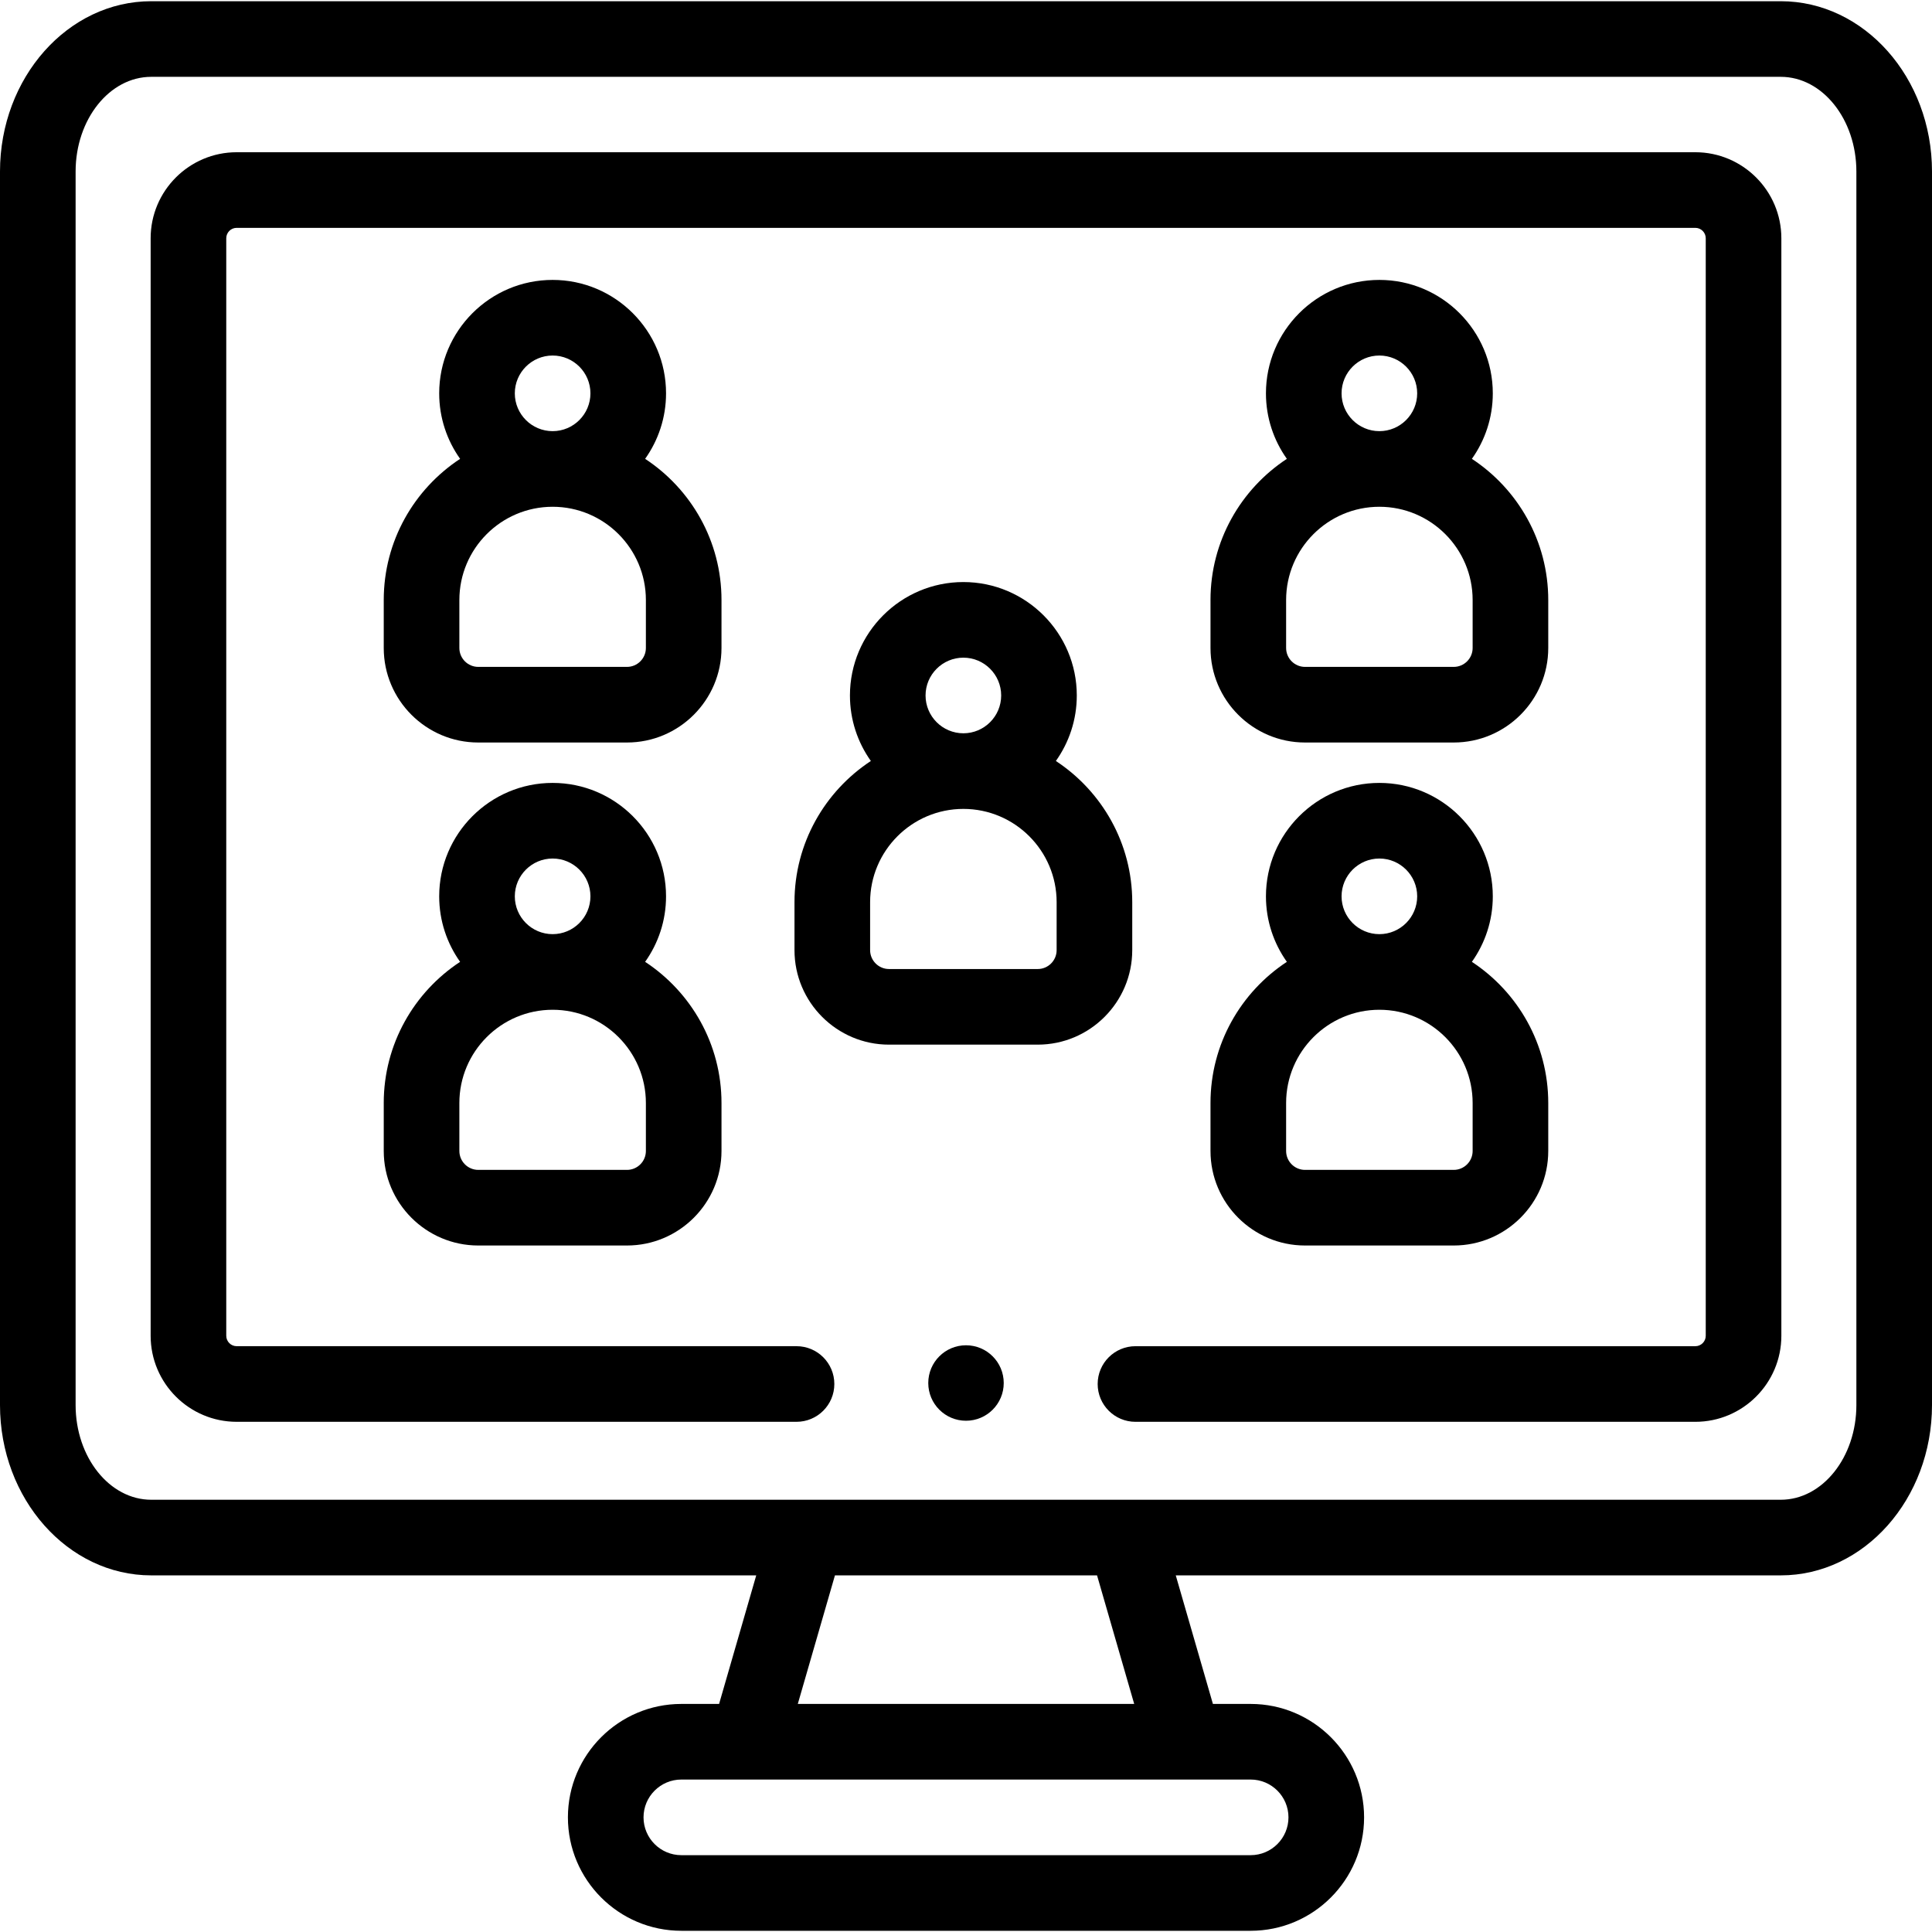
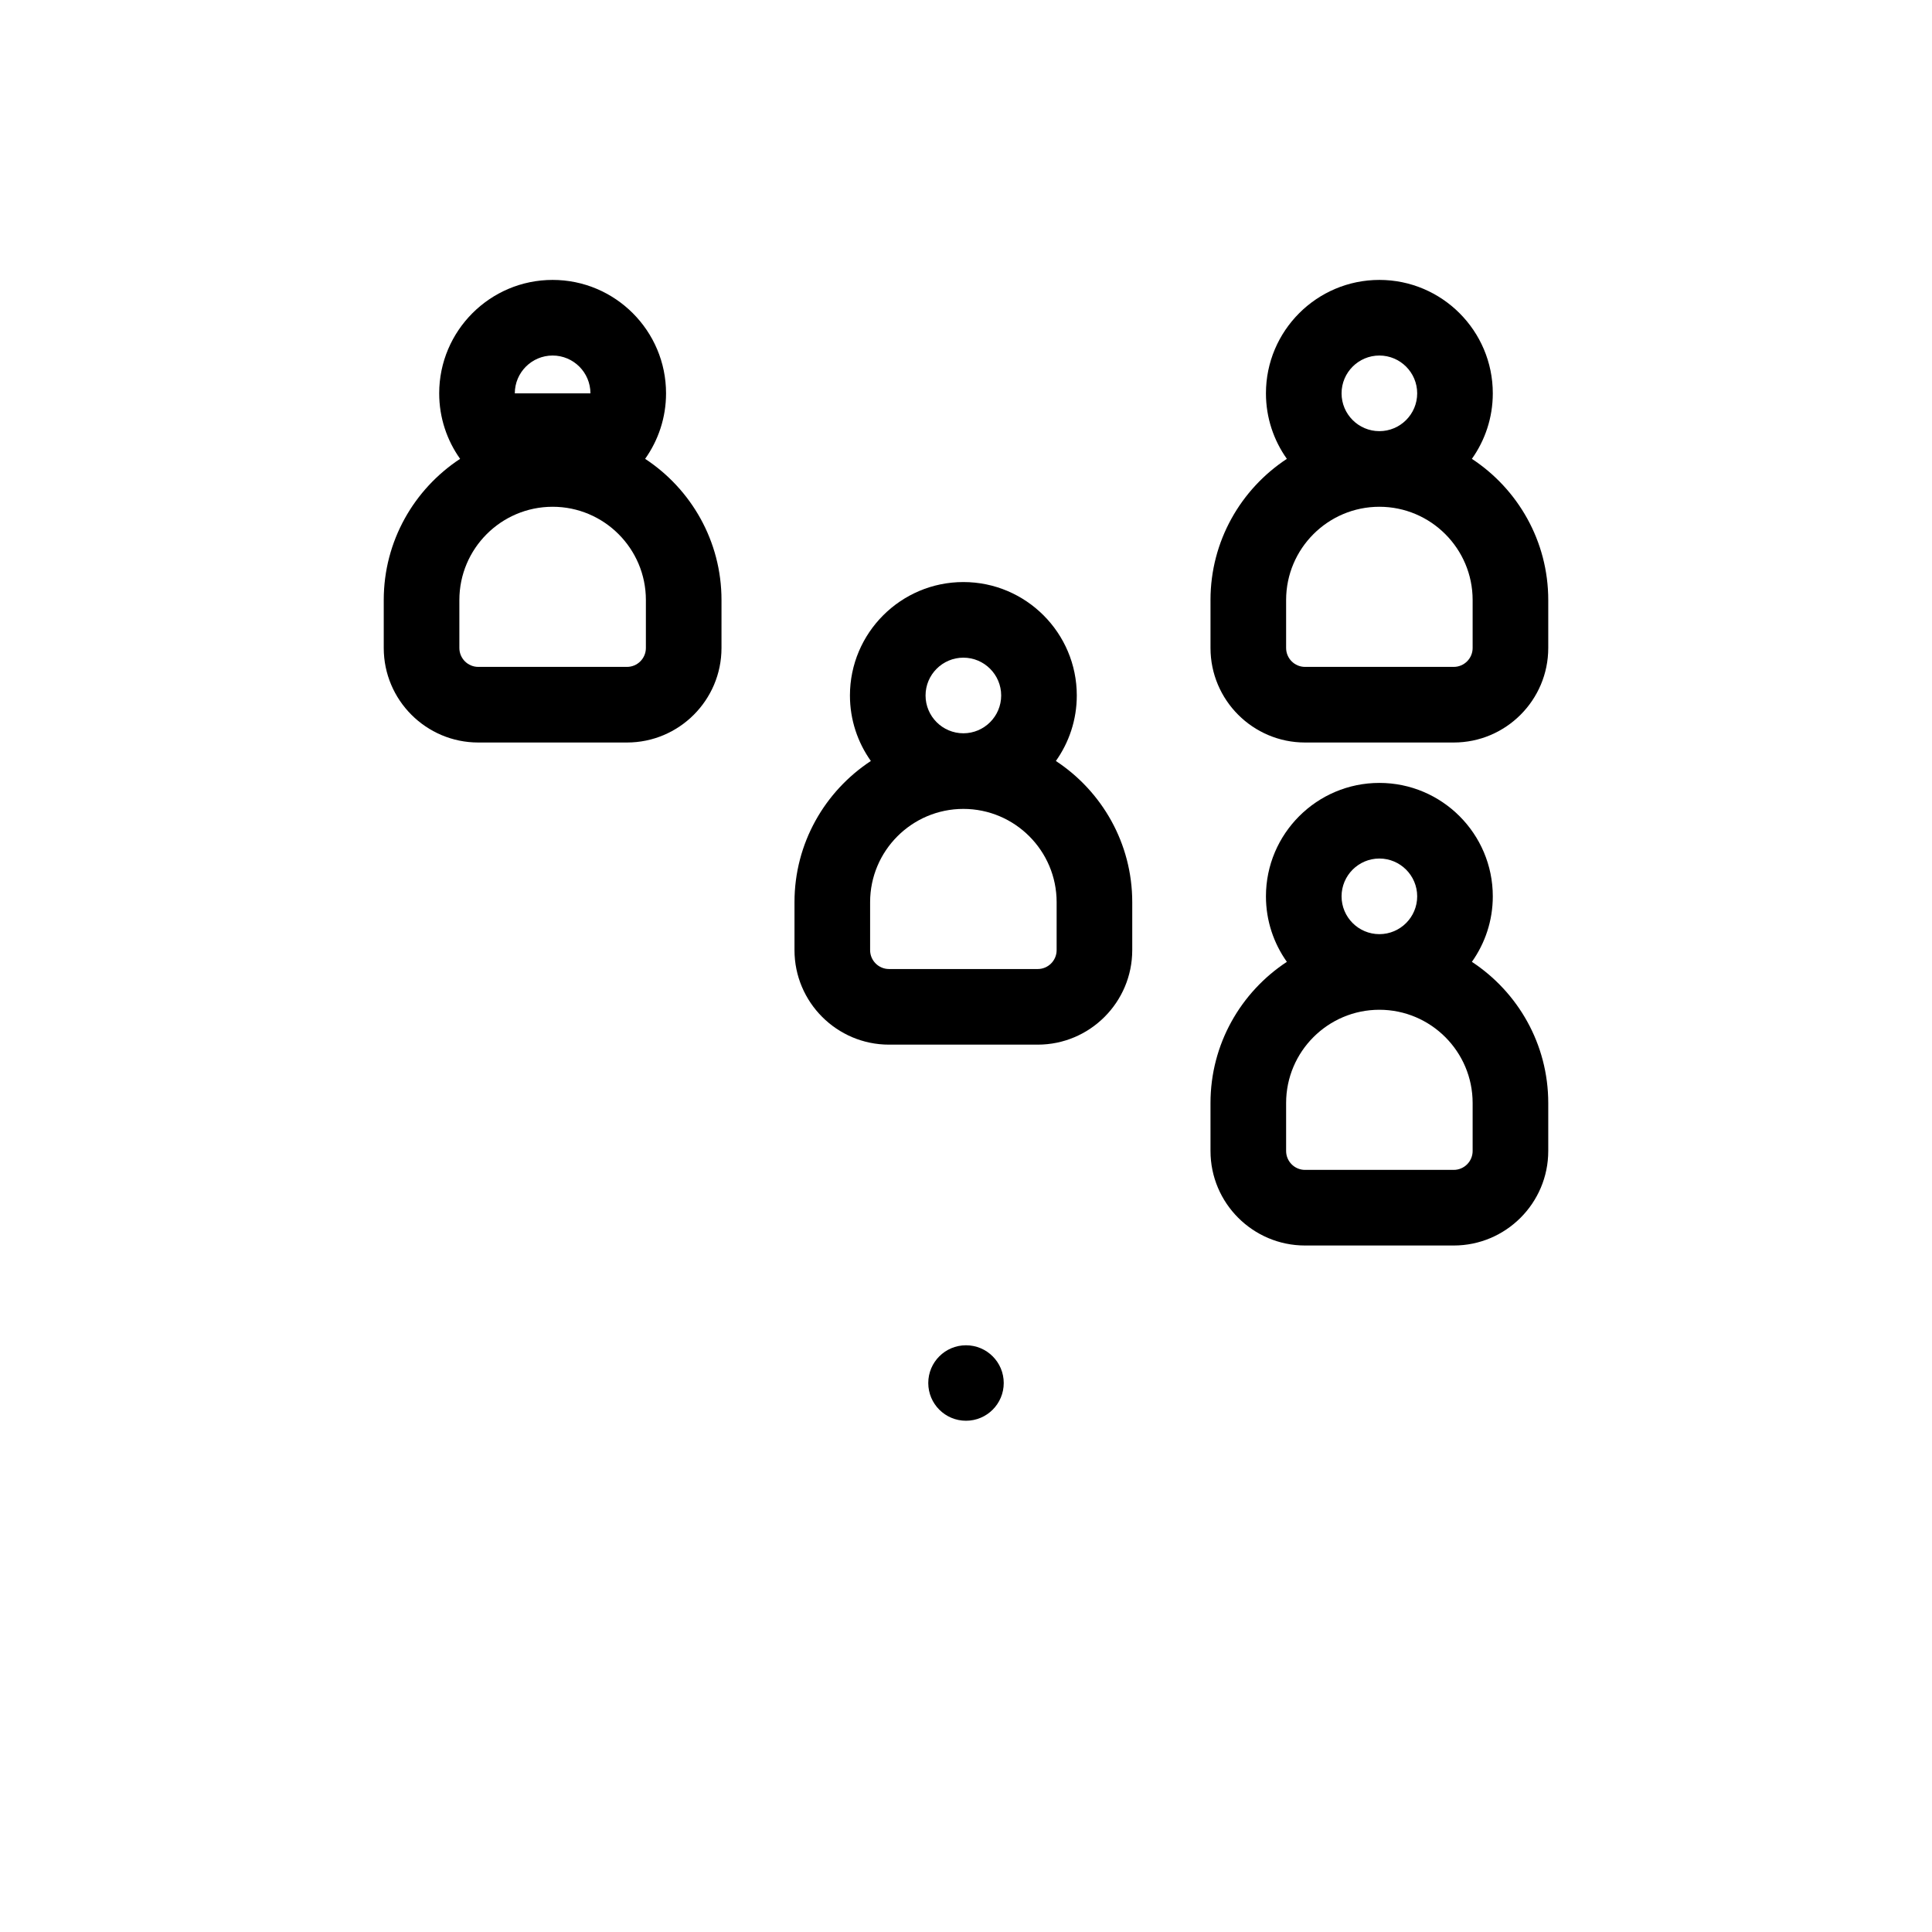
<svg xmlns="http://www.w3.org/2000/svg" id="Capa_1" enable-background="new 0 0 512 512" height="512" viewBox="0 0 512 512" width="512">
  <g>
    <circle cx="256" cy="366.512" r="10" />
-     <path d="m471.922.322h-431.844c-22.099 0-40.078 20.25-40.078 45.143v326.882c0 24.891 17.979 45.143 40.078 45.143h160.333l-9.845 34.071h-10.004c-16.574 0-30.059 13.484-30.059 30.059 0 16.574 13.484 30.059 30.059 30.059h150.877c16.574 0 30.059-13.484 30.059-30.059 0-16.574-13.484-30.059-30.059-30.059h-10.004l-9.845-34.071h160.333c22.099 0 40.078-20.251 40.078-45.143v-326.882c-.001-24.893-17.98-45.143-40.079-45.143zm-130.464 481.297c0 5.524-4.495 10.02-10.02 10.02h-150.876c-5.525 0-10.02-4.495-10.02-10.02 0-5.524 4.495-10.02 10.02-10.02h150.877c5.524.001 10.019 4.496 10.019 10.02zm-40.883-30.058h-89.15l9.845-34.071h69.459zm191.386-79.215c0 13.842-8.99 25.104-20.039 25.104h-173.658-84.527-173.659c-11.049 0-20.039-11.261-20.039-25.104v-326.881c0-13.842 8.99-25.104 20.039-25.104h431.843c11.049 0 20.039 11.261 20.039 25.104v326.881z" />
-     <path d="m449.28 40.344h-386.56c-12.571 0-22.798 10.227-22.798 22.798v290.855c0 12.57 10.227 22.797 22.798 22.797h148.367c5.534 0 10.02-4.486 10.02-10.02s-4.486-10.02-10.02-10.02h-148.367c-1.521 0-2.759-1.238-2.759-2.758v-290.853c0-1.522 1.238-2.759 2.759-2.759h386.56c1.521 0 2.759 1.238 2.759 2.759v290.855c0 1.521-1.238 2.758-2.759 2.758h-148.367c-5.534 0-10.02 4.486-10.02 10.02s4.486 10.02 10.02 10.02h148.367c12.571 0 22.798-10.227 22.798-22.797v-290.856c0-12.572-10.227-22.799-22.798-22.799z" />
-     <path d="m191.205 159.013c0-15.631-8.061-29.408-20.238-37.414 3.485-4.907 5.543-10.896 5.543-17.359 0-16.574-13.484-30.059-30.059-30.059s-30.059 13.484-30.059 30.059c0 6.464 2.058 12.452 5.543 17.359-12.177 8.006-20.238 21.783-20.238 37.414v12.71c0 13.812 11.237 25.049 25.049 25.049h39.41c13.812 0 25.049-11.237 25.049-25.049zm-54.774-54.773c0-5.524 4.495-10.02 10.02-10.02s10.02 4.495 10.02 10.02c0 5.524-4.495 10.02-10.02 10.02-5.525-.001-10.02-4.496-10.02-10.02zm34.735 67.483c0 2.762-2.248 5.01-5.01 5.01h-39.41c-2.762 0-5.01-2.248-5.01-5.01v-12.71c0-13.627 11.087-24.714 24.715-24.714s24.715 11.087 24.715 24.714z" />
+     <path d="m191.205 159.013c0-15.631-8.061-29.408-20.238-37.414 3.485-4.907 5.543-10.896 5.543-17.359 0-16.574-13.484-30.059-30.059-30.059s-30.059 13.484-30.059 30.059c0 6.464 2.058 12.452 5.543 17.359-12.177 8.006-20.238 21.783-20.238 37.414v12.71c0 13.812 11.237 25.049 25.049 25.049h39.41c13.812 0 25.049-11.237 25.049-25.049zm-54.774-54.773c0-5.524 4.495-10.02 10.02-10.02s10.02 4.495 10.02 10.02zm34.735 67.483c0 2.762-2.248 5.01-5.01 5.01h-39.41c-2.762 0-5.01-2.248-5.01-5.01v-12.71c0-13.627 11.087-24.714 24.715-24.714s24.715 11.087 24.715 24.714z" />
    <path d="m320.795 159.013v12.71c0 13.812 11.237 25.049 25.049 25.049h39.41c13.812 0 25.049-11.237 25.049-25.049v-12.71c0-15.631-8.061-29.407-20.238-37.413 3.485-4.907 5.543-10.896 5.543-17.36 0-16.574-13.484-30.059-30.059-30.059s-30.059 13.484-30.059 30.059c0 6.464 2.058 12.452 5.543 17.359-12.177 8.006-20.238 21.783-20.238 37.414zm44.754-64.793c5.525 0 10.02 4.495 10.02 10.02 0 5.524-4.495 10.02-10.02 10.02s-10.02-4.495-10.02-10.02c.001-5.525 4.495-10.02 10.02-10.02zm-24.715 64.793c0-13.627 11.087-24.714 24.715-24.714s24.715 11.087 24.715 24.714v12.71c0 2.762-2.248 5.01-5.01 5.01h-39.41c-2.762 0-5.01-2.248-5.01-5.01z" />
-     <path d="m101.697 292.312v12.71c0 13.812 11.237 25.049 25.049 25.049h39.41c13.812 0 25.049-11.237 25.049-25.049v-12.71c0-15.631-8.061-29.408-20.238-37.414 3.485-4.907 5.543-10.896 5.543-17.359 0-16.574-13.484-30.059-30.059-30.059s-30.059 13.484-30.059 30.059c0 6.464 2.058 12.452 5.543 17.359-12.178 8.007-20.238 21.783-20.238 37.414zm34.734-54.773c0-5.524 4.495-10.02 10.02-10.02s10.02 4.495 10.02 10.02-4.495 10.02-10.02 10.02-10.02-4.495-10.02-10.02zm-14.695 54.773c0-13.627 11.087-24.714 24.715-24.714s24.715 11.087 24.715 24.714v12.71c0 2.762-2.248 5.01-5.01 5.01h-39.41c-2.762 0-5.01-2.248-5.01-5.01z" />
    <path d="m300.057 251.793v-12.71c0-15.631-8.061-29.408-20.238-37.414 3.485-4.907 5.543-10.896 5.543-17.359 0-16.574-13.484-30.059-30.059-30.059s-30.059 13.484-30.059 30.059c0 6.464 2.058 12.452 5.543 17.359-12.177 8.006-20.238 21.783-20.238 37.414v12.71c0 13.812 11.237 25.049 25.049 25.049h39.41c13.812-.001 25.049-11.237 25.049-25.049zm-54.774-67.484c0-5.524 4.495-10.02 10.02-10.02s10.02 4.495 10.02 10.02c0 5.524-4.495 10.02-10.02 10.02s-10.02-4.495-10.02-10.02zm34.735 67.484c0 2.762-2.248 5.01-5.01 5.01h-39.41c-2.762 0-5.01-2.248-5.01-5.01v-12.71c0-13.627 11.087-24.714 24.715-24.714s24.715 11.087 24.715 24.714z" />
    <path d="m320.795 305.022c0 13.812 11.237 25.049 25.049 25.049h39.41c13.812 0 25.049-11.237 25.049-25.049v-12.71c0-15.631-8.061-29.407-20.238-37.413 3.485-4.907 5.543-10.896 5.543-17.36 0-16.574-13.484-30.059-30.059-30.059s-30.059 13.484-30.059 30.059c0 6.464 2.058 12.452 5.543 17.359-12.177 8.006-20.238 21.783-20.238 37.414zm44.754-77.502c5.525 0 10.02 4.495 10.02 10.02s-4.495 10.02-10.02 10.02-10.02-4.495-10.02-10.02 4.495-10.02 10.02-10.02zm-24.715 64.792c0-13.627 11.087-24.714 24.715-24.714s24.715 11.087 24.715 24.714v12.71c0 2.762-2.248 5.01-5.01 5.01h-39.41c-2.762 0-5.01-2.248-5.01-5.01z" />
  </g>
</svg>